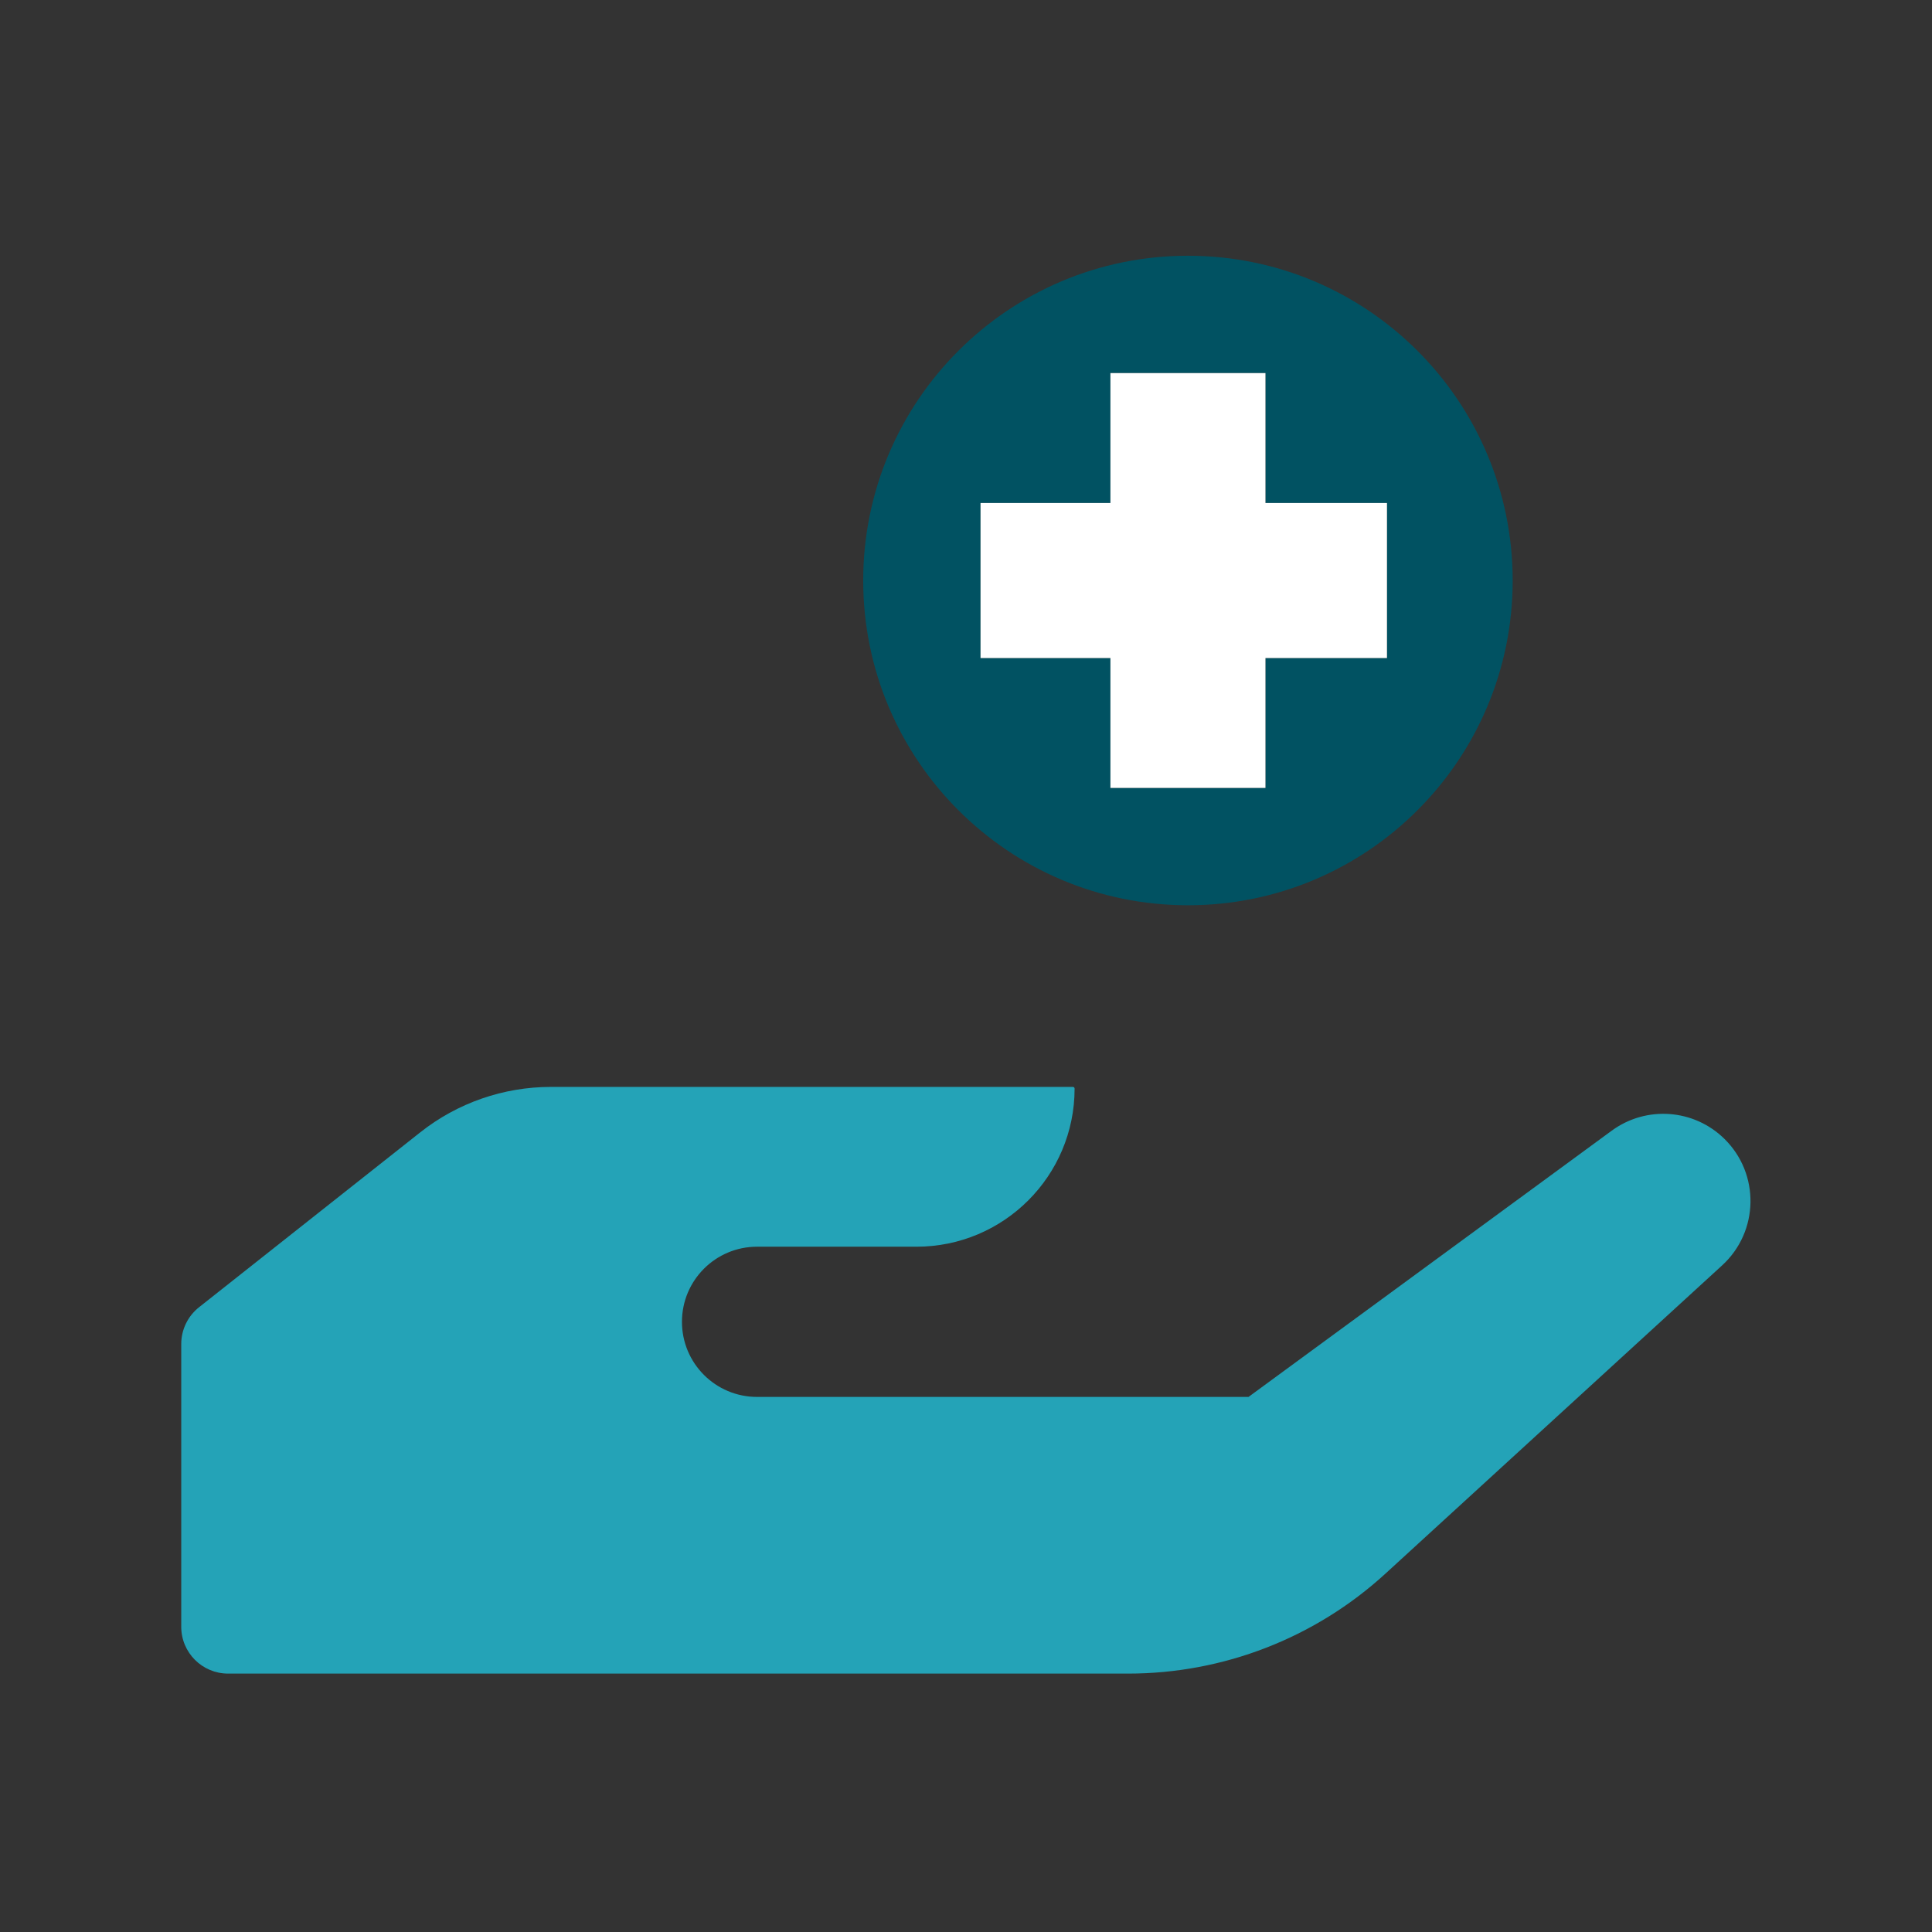
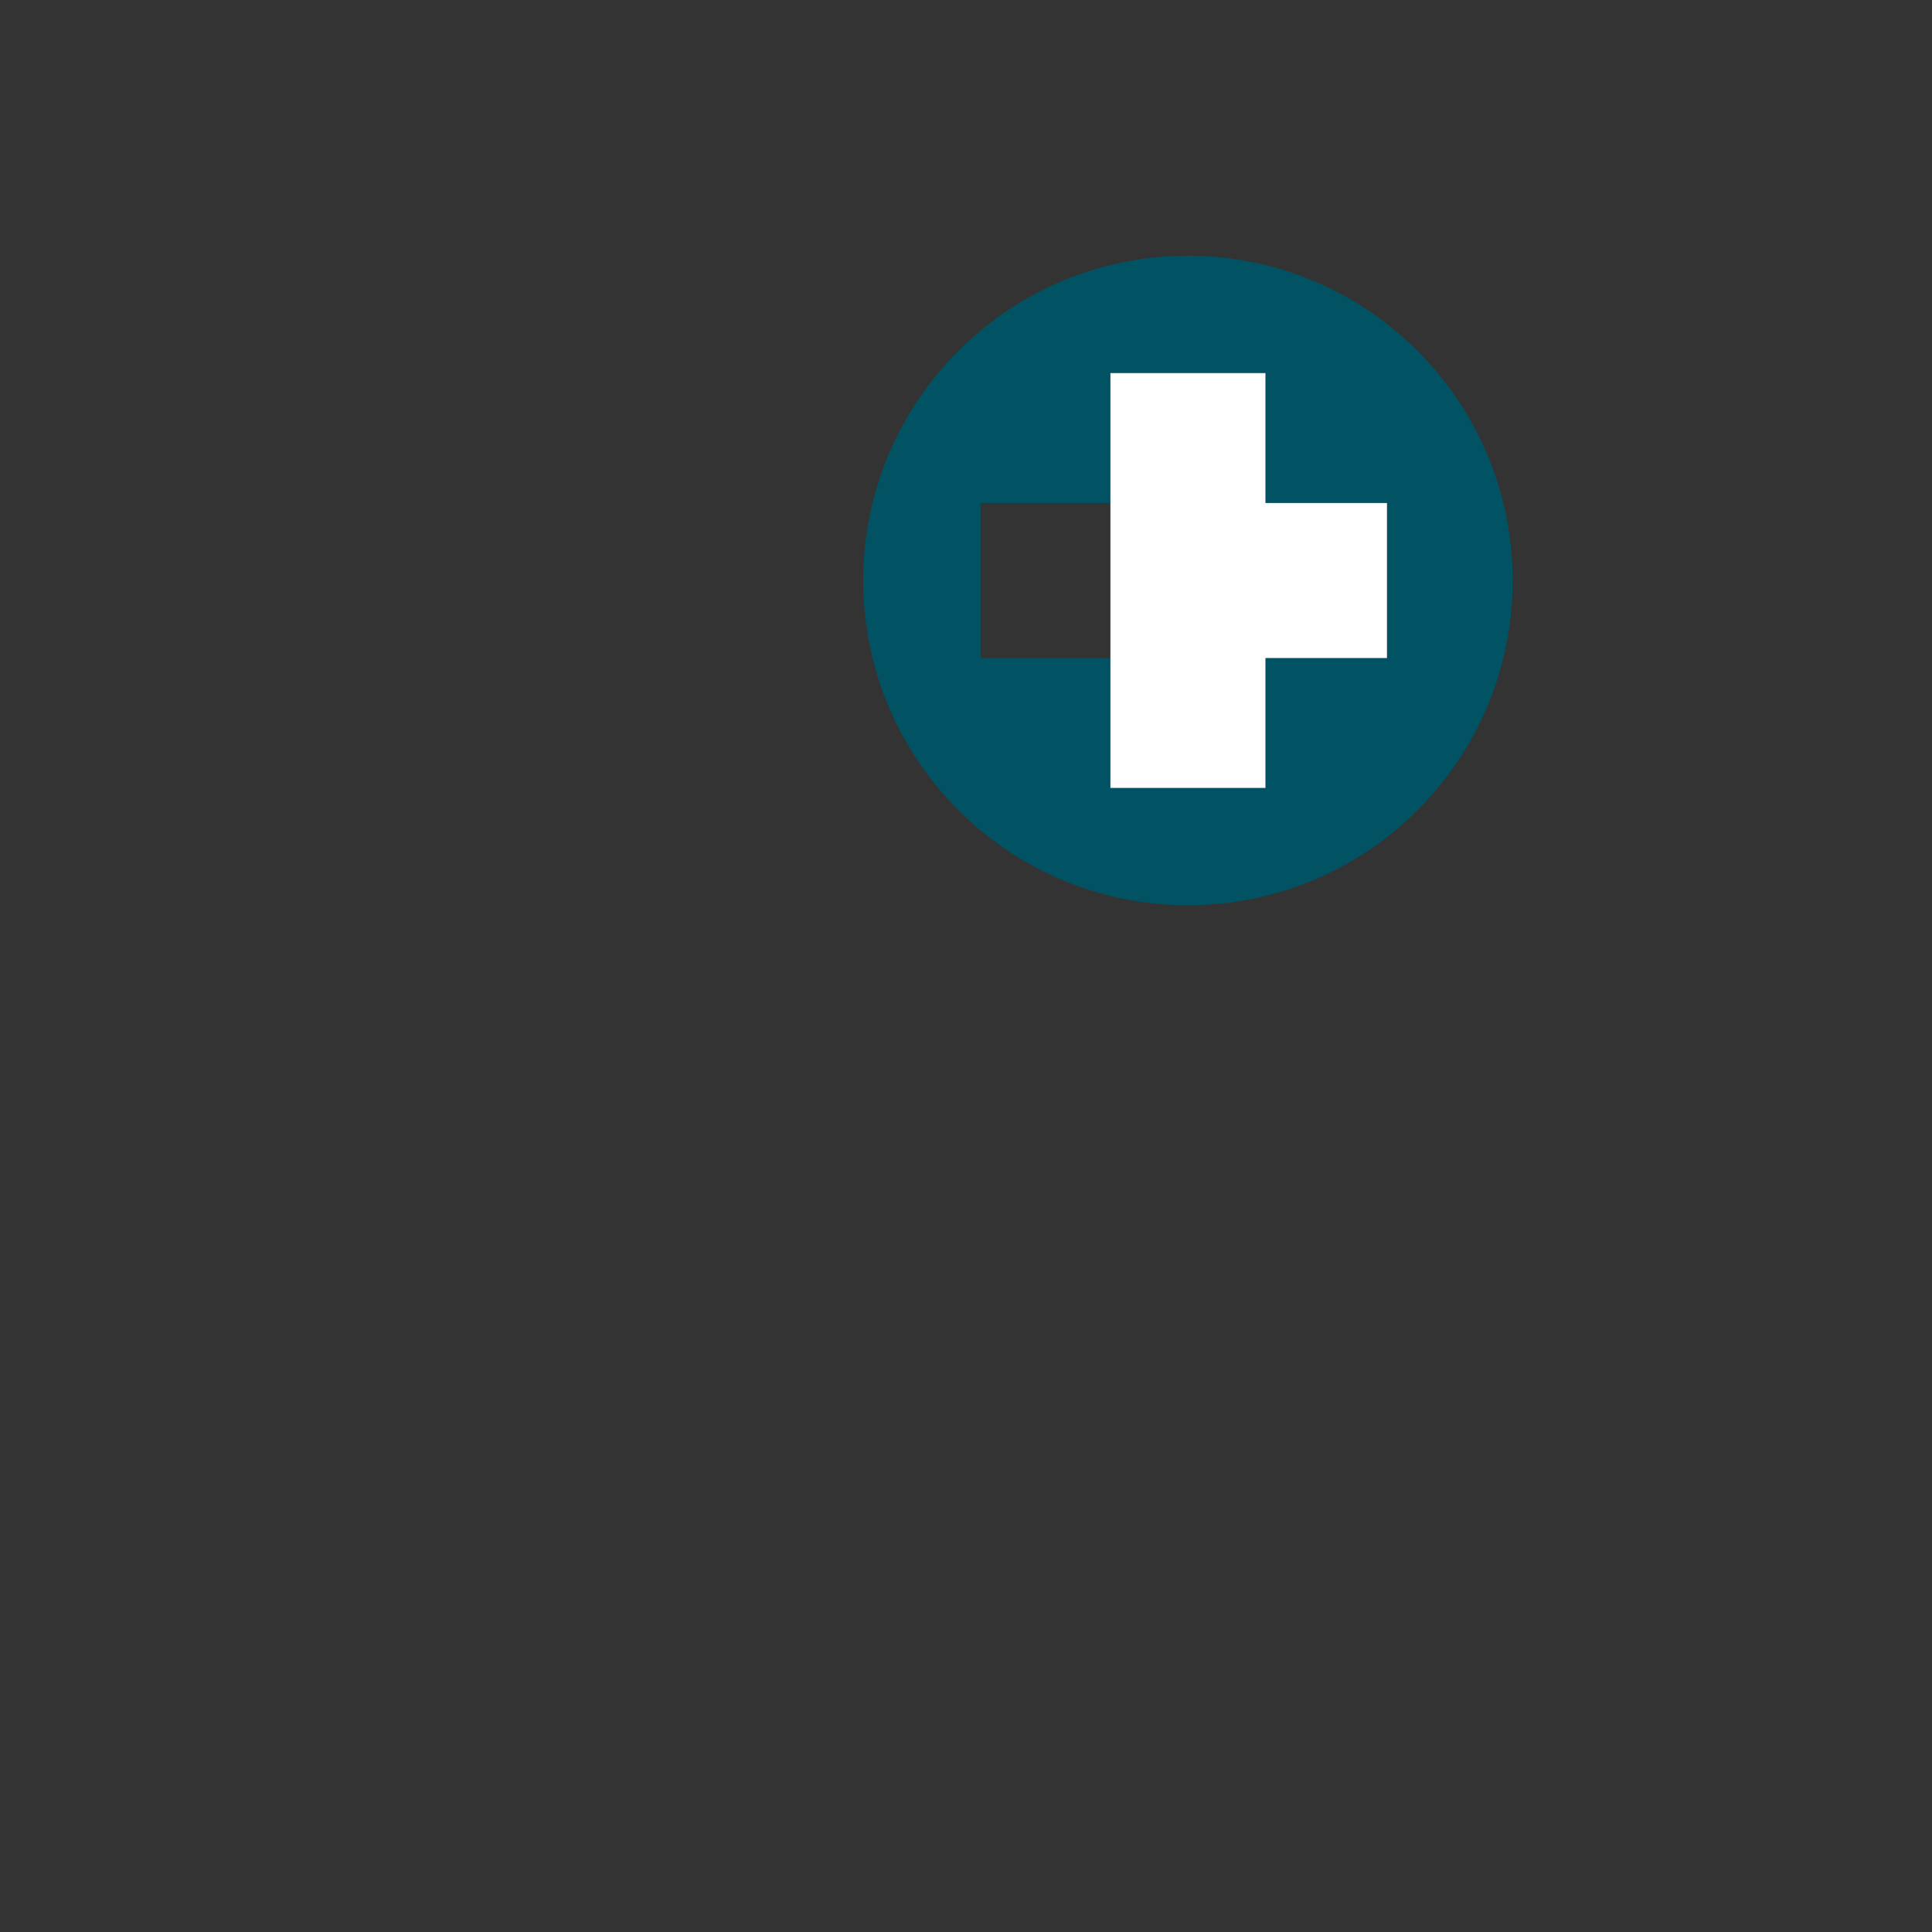
<svg xmlns="http://www.w3.org/2000/svg" width="48" height="48" viewBox="0 0 48 48" fill="none">
  <rect x="0" y="0" width="48" height="48" fill="#333333" stroke="none" />
-   <path d="M4.945 32.478L10.442 28.132C11.366 27.401 12.51 27.004 13.688 27.004H26.656C26.679 27.004 26.698 27.023 26.698 27.046C26.698 29.215 24.939 30.974 22.769 30.974H18.809C17.778 30.974 16.943 31.81 16.943 32.84C16.943 33.871 17.778 34.706 18.809 34.706H31.019L40.042 28.092C40.899 27.464 42.083 27.549 42.841 28.293C43.728 29.163 43.703 30.599 42.786 31.438L34.419 39.098C32.674 40.695 30.395 41.58 28.029 41.58H5.667C5.024 41.58 4.503 41.059 4.503 40.417V33.391C4.503 33.035 4.666 32.699 4.945 32.478Z" fill="#24A3B7" />
  <path d="M31.44 12.497H34.459V16.349H31.44V19.576H27.588V16.349H24.361V12.497H27.588V9.269H31.44V12.497ZM29.514 22.491C33.97 22.491 37.582 18.879 37.582 14.423C37.582 9.967 33.97 6.354 29.514 6.354C25.058 6.354 21.446 9.967 21.446 14.423C21.446 18.879 25.058 22.491 29.514 22.491Z" fill="#015262" />
-   <path d="M31.44 12.497H34.459V16.349H31.44V19.576H27.588V16.349H24.361V12.497H27.588V9.269H31.44V12.497Z" fill="white" />
+   <path d="M31.44 12.497H34.459V16.349H31.44V19.576H27.588V16.349V12.497H27.588V9.269H31.44V12.497Z" fill="white" />
</svg>